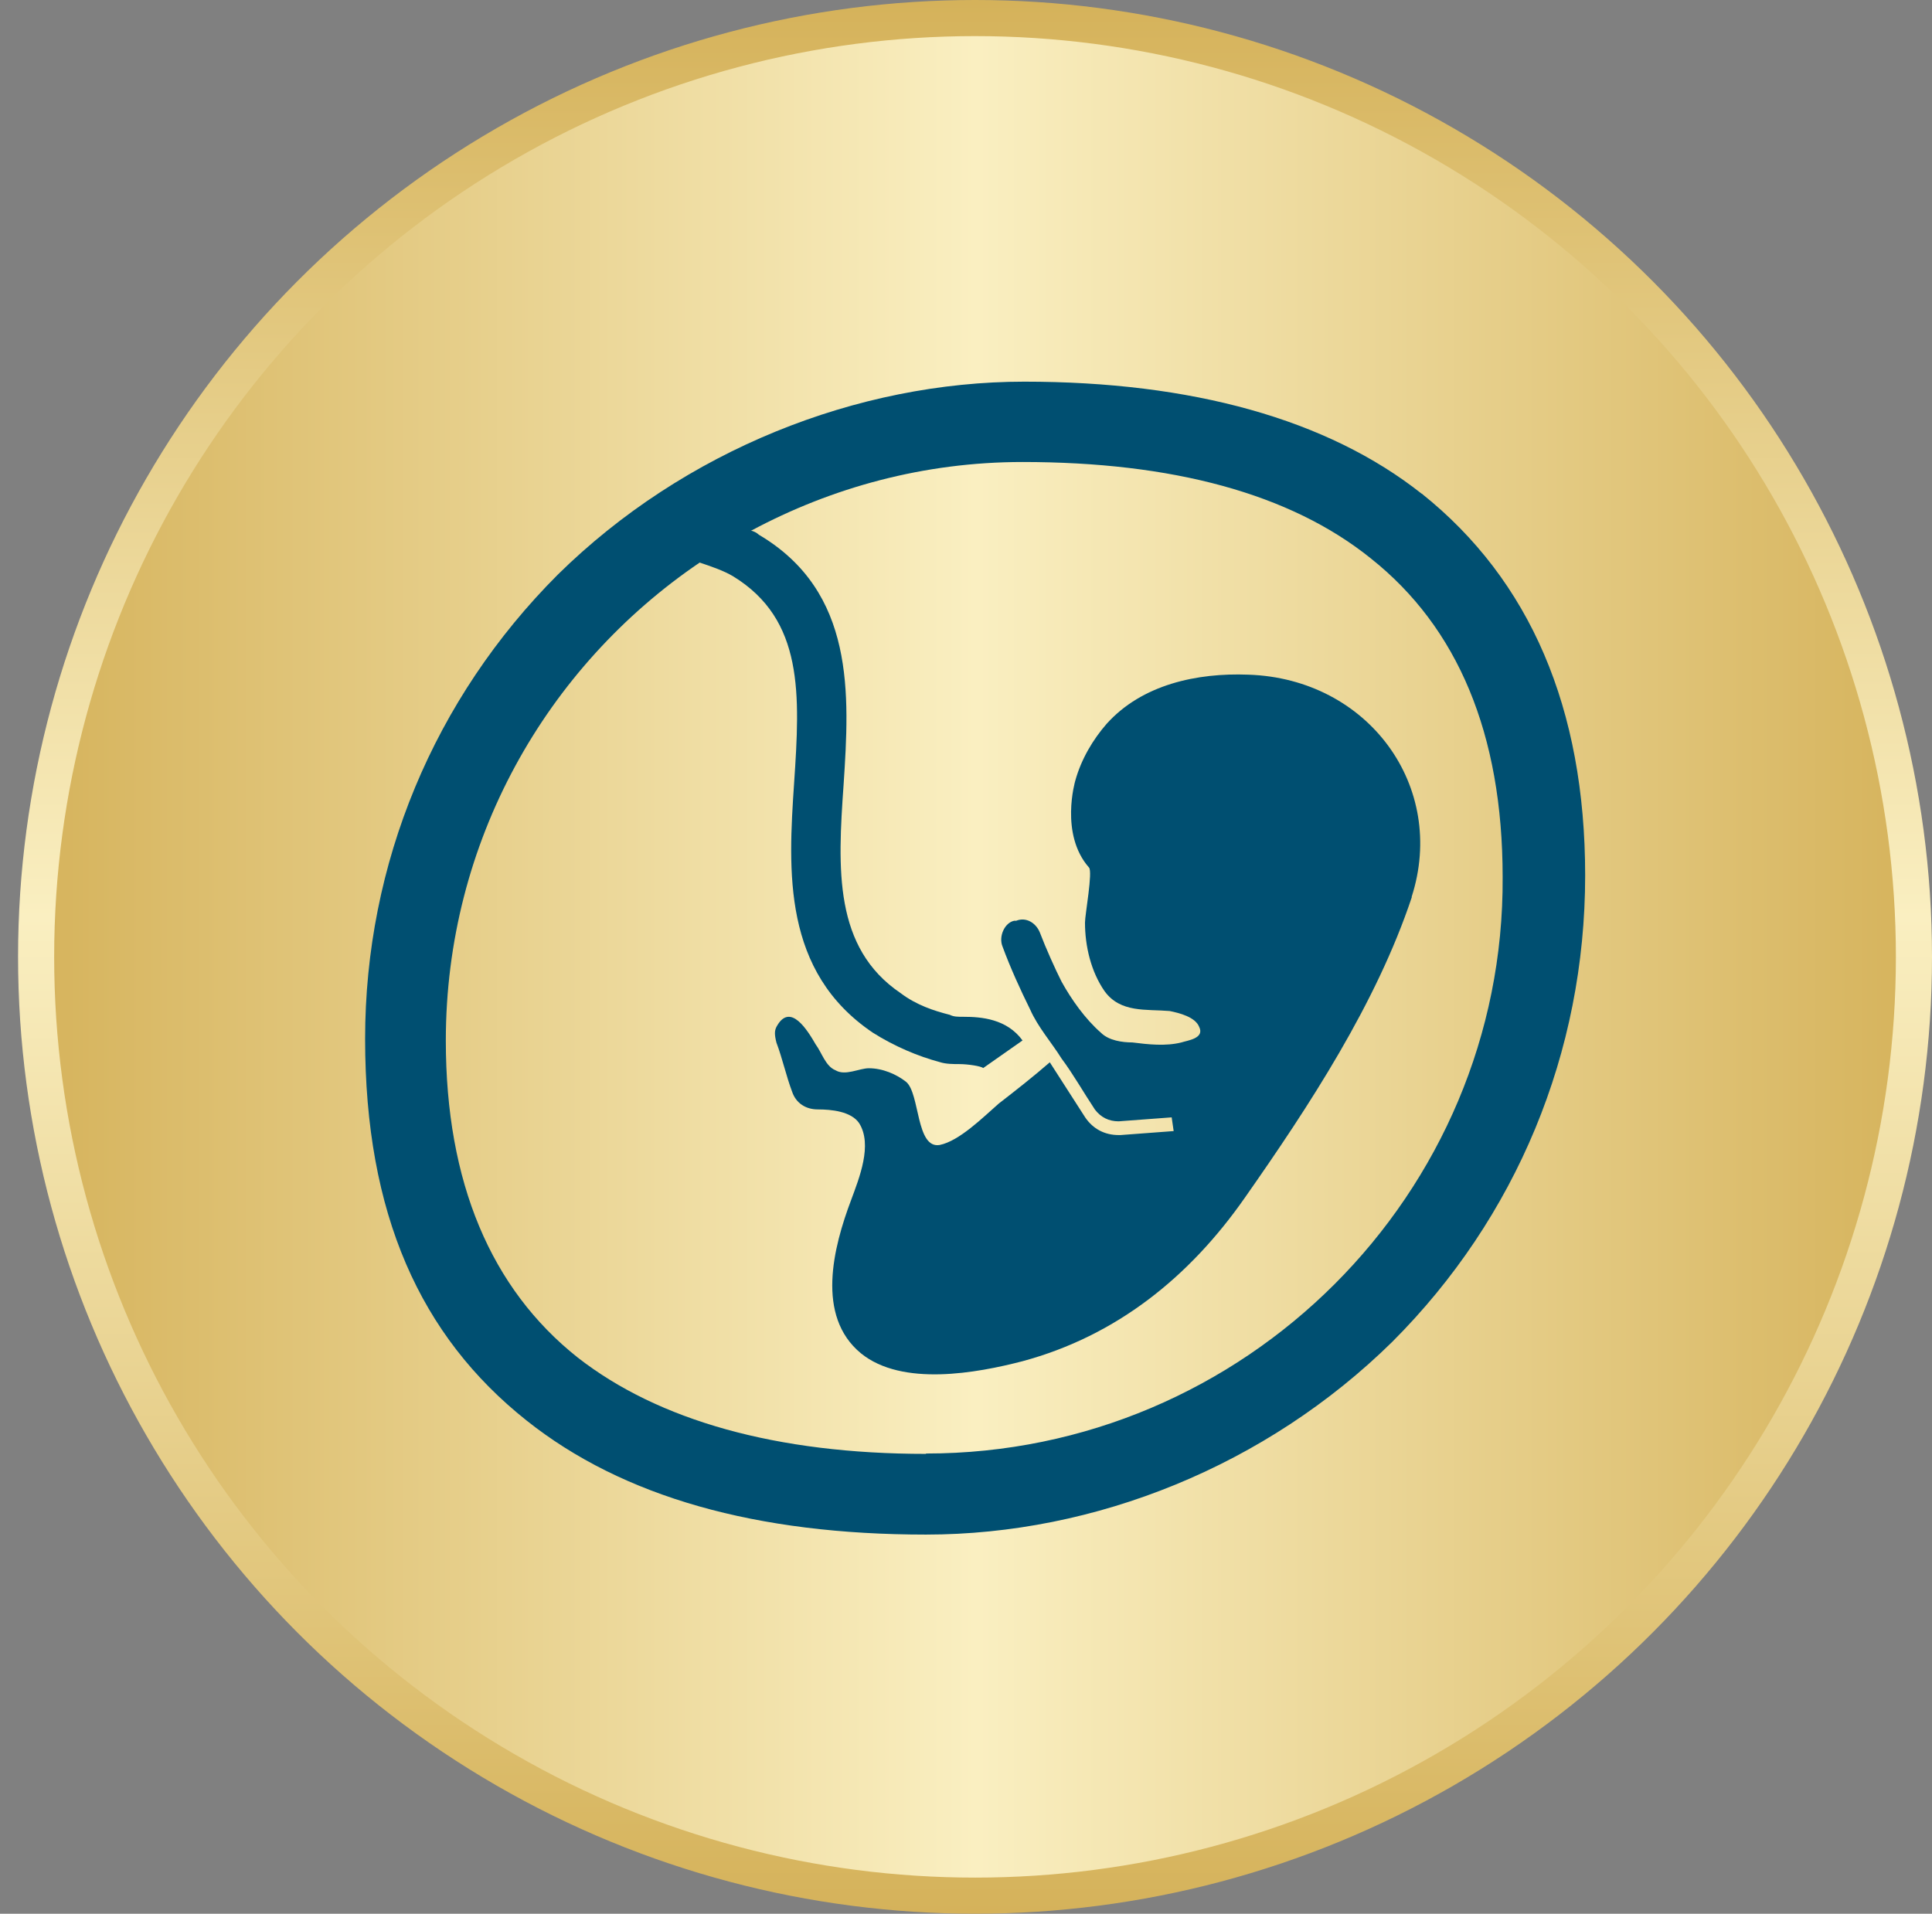
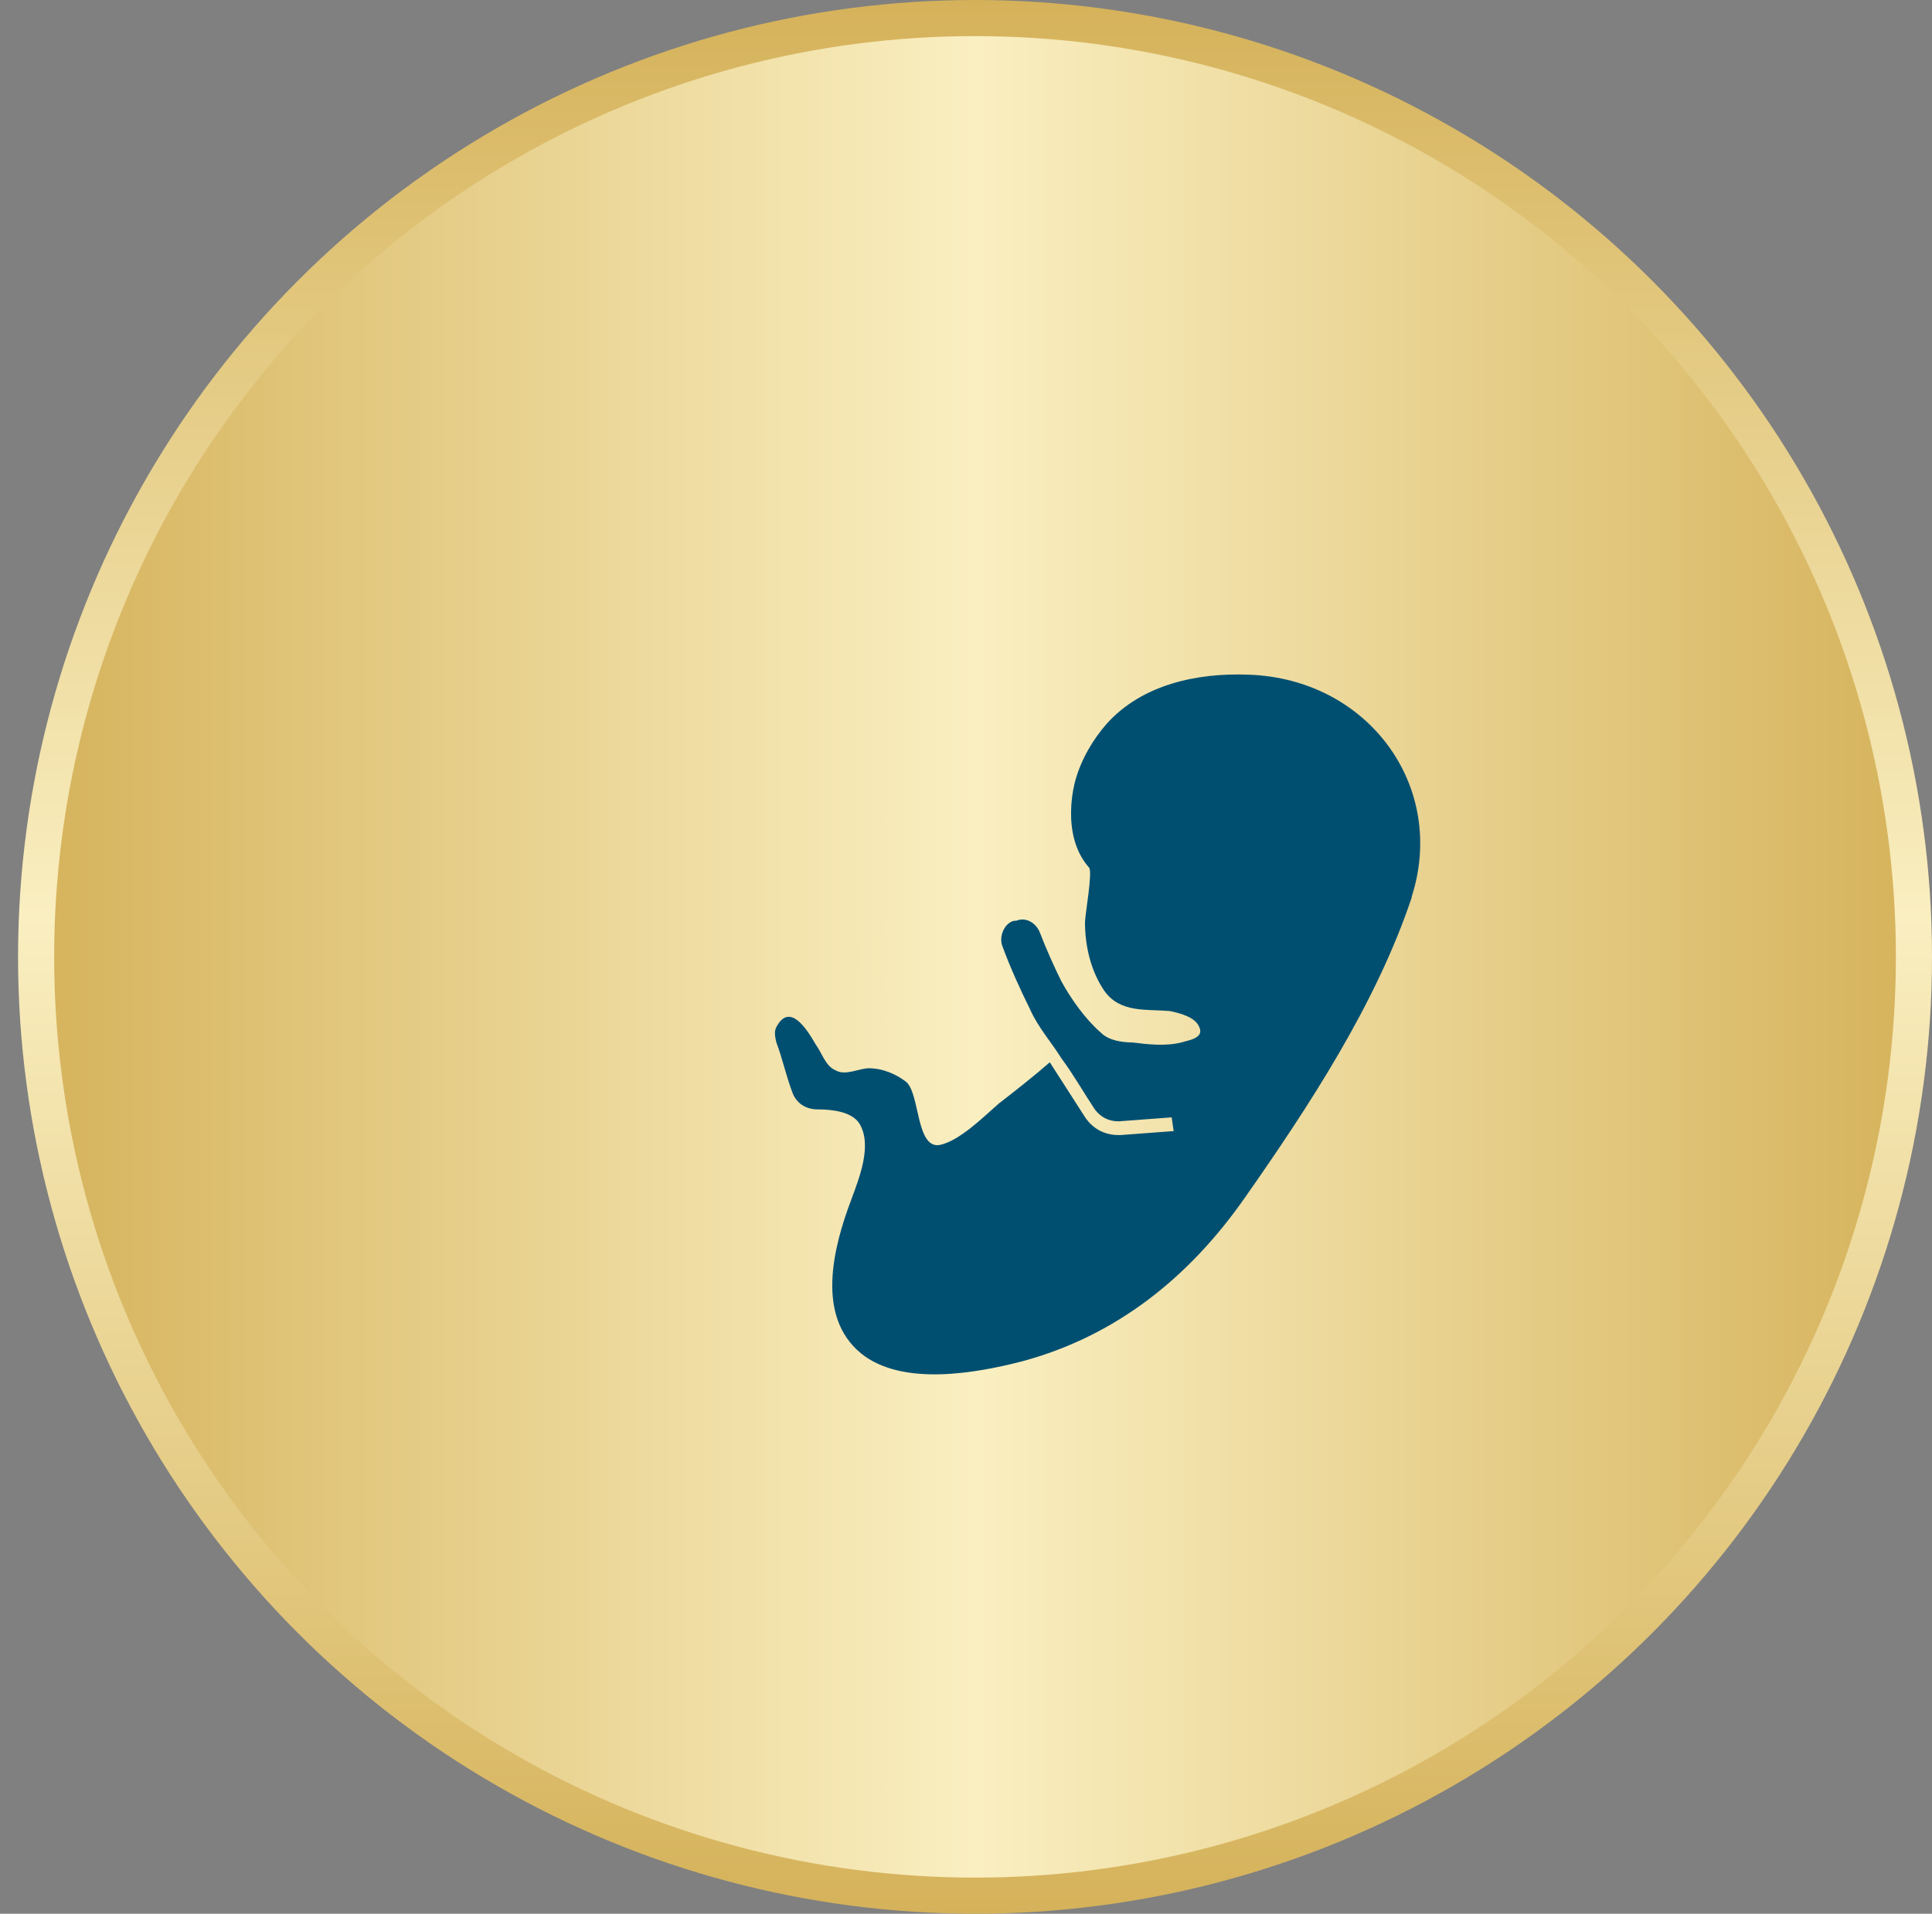
<svg xmlns="http://www.w3.org/2000/svg" width="107" height="106" viewBox="0 0 107 106" fill="none">
  <rect x="0" y="0" width="107" height="106" fill="#808080" stroke="none" />
  <circle cx="54" cy="53" r="52" fill="url(#paint0_linear_33128_48495)" stroke="url(#paint1_linear_33128_48495)" stroke-width="2" />
  <path d="M78.191 49.69C76.231 55.57 72.52 61.24 68.93 66.36C65.88 70.72 61.85 73.99 56.62 75.4C54.111 76.05 49.971 76.82 47.681 74.96C45.17 72.89 46.151 69.08 47.141 66.46C47.581 65.26 48.34 63.41 47.581 62.21C47.141 61.56 46.05 61.45 45.291 61.45C44.641 61.45 44.09 61.12 43.87 60.47C43.541 59.6 43.331 58.62 43.001 57.75C42.891 57.31 42.891 57.1 43.001 56.88C43.761 55.46 44.74 57.1 45.181 57.86C45.511 58.3 45.721 59.06 46.27 59.28C46.81 59.61 47.581 59.17 48.12 59.17C48.88 59.17 49.651 59.5 50.191 59.93C50.95 60.58 50.73 63.64 52.041 63.42C53.13 63.2 54.441 61.89 55.31 61.13C56.291 60.37 57.27 59.6 58.141 58.84L60.1 61.89C60.541 62.54 61.191 62.87 61.95 62.87H62.06L65.001 62.65L64.891 61.89L61.95 62.11C61.41 62.11 60.971 61.89 60.641 61.46C59.99 60.48 59.441 59.5 58.791 58.63C58.251 57.76 57.48 56.89 57.05 55.91C56.511 54.82 55.961 53.62 55.52 52.42C55.3 51.88 55.63 51.11 56.17 51H56.281C56.821 50.78 57.37 51.11 57.59 51.65C57.92 52.52 58.461 53.72 58.791 54.37C59.331 55.35 60.1 56.44 60.971 57.2C61.41 57.64 62.17 57.74 62.711 57.74C63.581 57.85 64.561 57.96 65.43 57.74C65.76 57.63 66.74 57.52 66.41 56.87C66.191 56.33 65.32 56.11 64.781 56C63.471 55.89 62.06 56.11 61.181 54.91C60.42 53.82 60.09 52.4 60.09 51.1C60.09 50.66 60.531 48.27 60.31 48.05C58.681 46.2 59.55 43.25 59.55 43.25C59.88 42.05 60.531 40.96 61.291 40.09C63.251 37.91 66.3 37.26 69.141 37.37C75.79 37.59 80.15 43.58 78.18 49.68L78.191 49.69Z" fill="#004F71" />
-   <path d="M78.741 27.35C73.511 23.21 65.991 21.14 56.731 21.14C47.471 21.14 37.881 24.95 30.901 31.82C24.031 38.69 20.221 47.84 20.221 57.54C20.221 67.24 23.271 74 29.161 78.68C34.501 82.93 41.911 85 51.281 85C60.651 85 70.131 81.19 77.111 74.32C83.981 67.45 87.791 58.3 87.791 48.49C87.791 39.23 84.741 32.14 78.751 27.35H78.741ZM51.281 80.53C43.001 80.53 36.461 78.68 31.991 75.19C27.191 71.38 24.691 65.49 24.691 57.64C24.691 46.63 30.251 36.93 38.751 31.16C39.401 31.38 40.061 31.6 40.601 31.92C44.521 34.32 44.311 38.46 43.981 43.36C43.651 48.26 43.331 53.82 48.341 57.2C49.541 57.96 50.851 58.51 52.051 58.83C52.381 58.94 52.811 58.94 53.141 58.94C53.581 58.94 54.341 59.05 54.451 59.16L56.631 57.63C55.761 56.43 54.341 56.32 53.361 56.32C53.031 56.32 52.821 56.32 52.601 56.21C51.731 55.99 50.751 55.67 49.881 55.01C46.171 52.5 46.391 48.14 46.721 43.46C47.051 38.45 47.371 32.78 42.031 29.62C41.921 29.51 41.701 29.4 41.591 29.4C46.061 27 51.181 25.59 56.631 25.59C64.911 25.59 71.451 27.33 75.921 30.93C80.721 34.74 83.221 40.63 83.221 48.58C83.331 66.13 68.941 80.51 51.291 80.51L51.281 80.53Z" fill="#004F71" />
  <defs>
    <linearGradient id="paint0_linear_33128_48495" x1="1" y1="53" x2="107" y2="53" gradientUnits="userSpaceOnUse">
      <stop stop-color="#D5B25A" />
      <stop offset="0.5" stop-color="#FAEFC1" />
      <stop offset="1" stop-color="#D5B25A" />
    </linearGradient>
    <linearGradient id="paint1_linear_33128_48495" x1="54" y1="0" x2="54" y2="106" gradientUnits="userSpaceOnUse">
      <stop stop-color="#D5B25A" />
      <stop offset="0.479" stop-color="#FAEFC1" />
      <stop offset="1" stop-color="#D5B25A" />
    </linearGradient>
  </defs>
</svg>